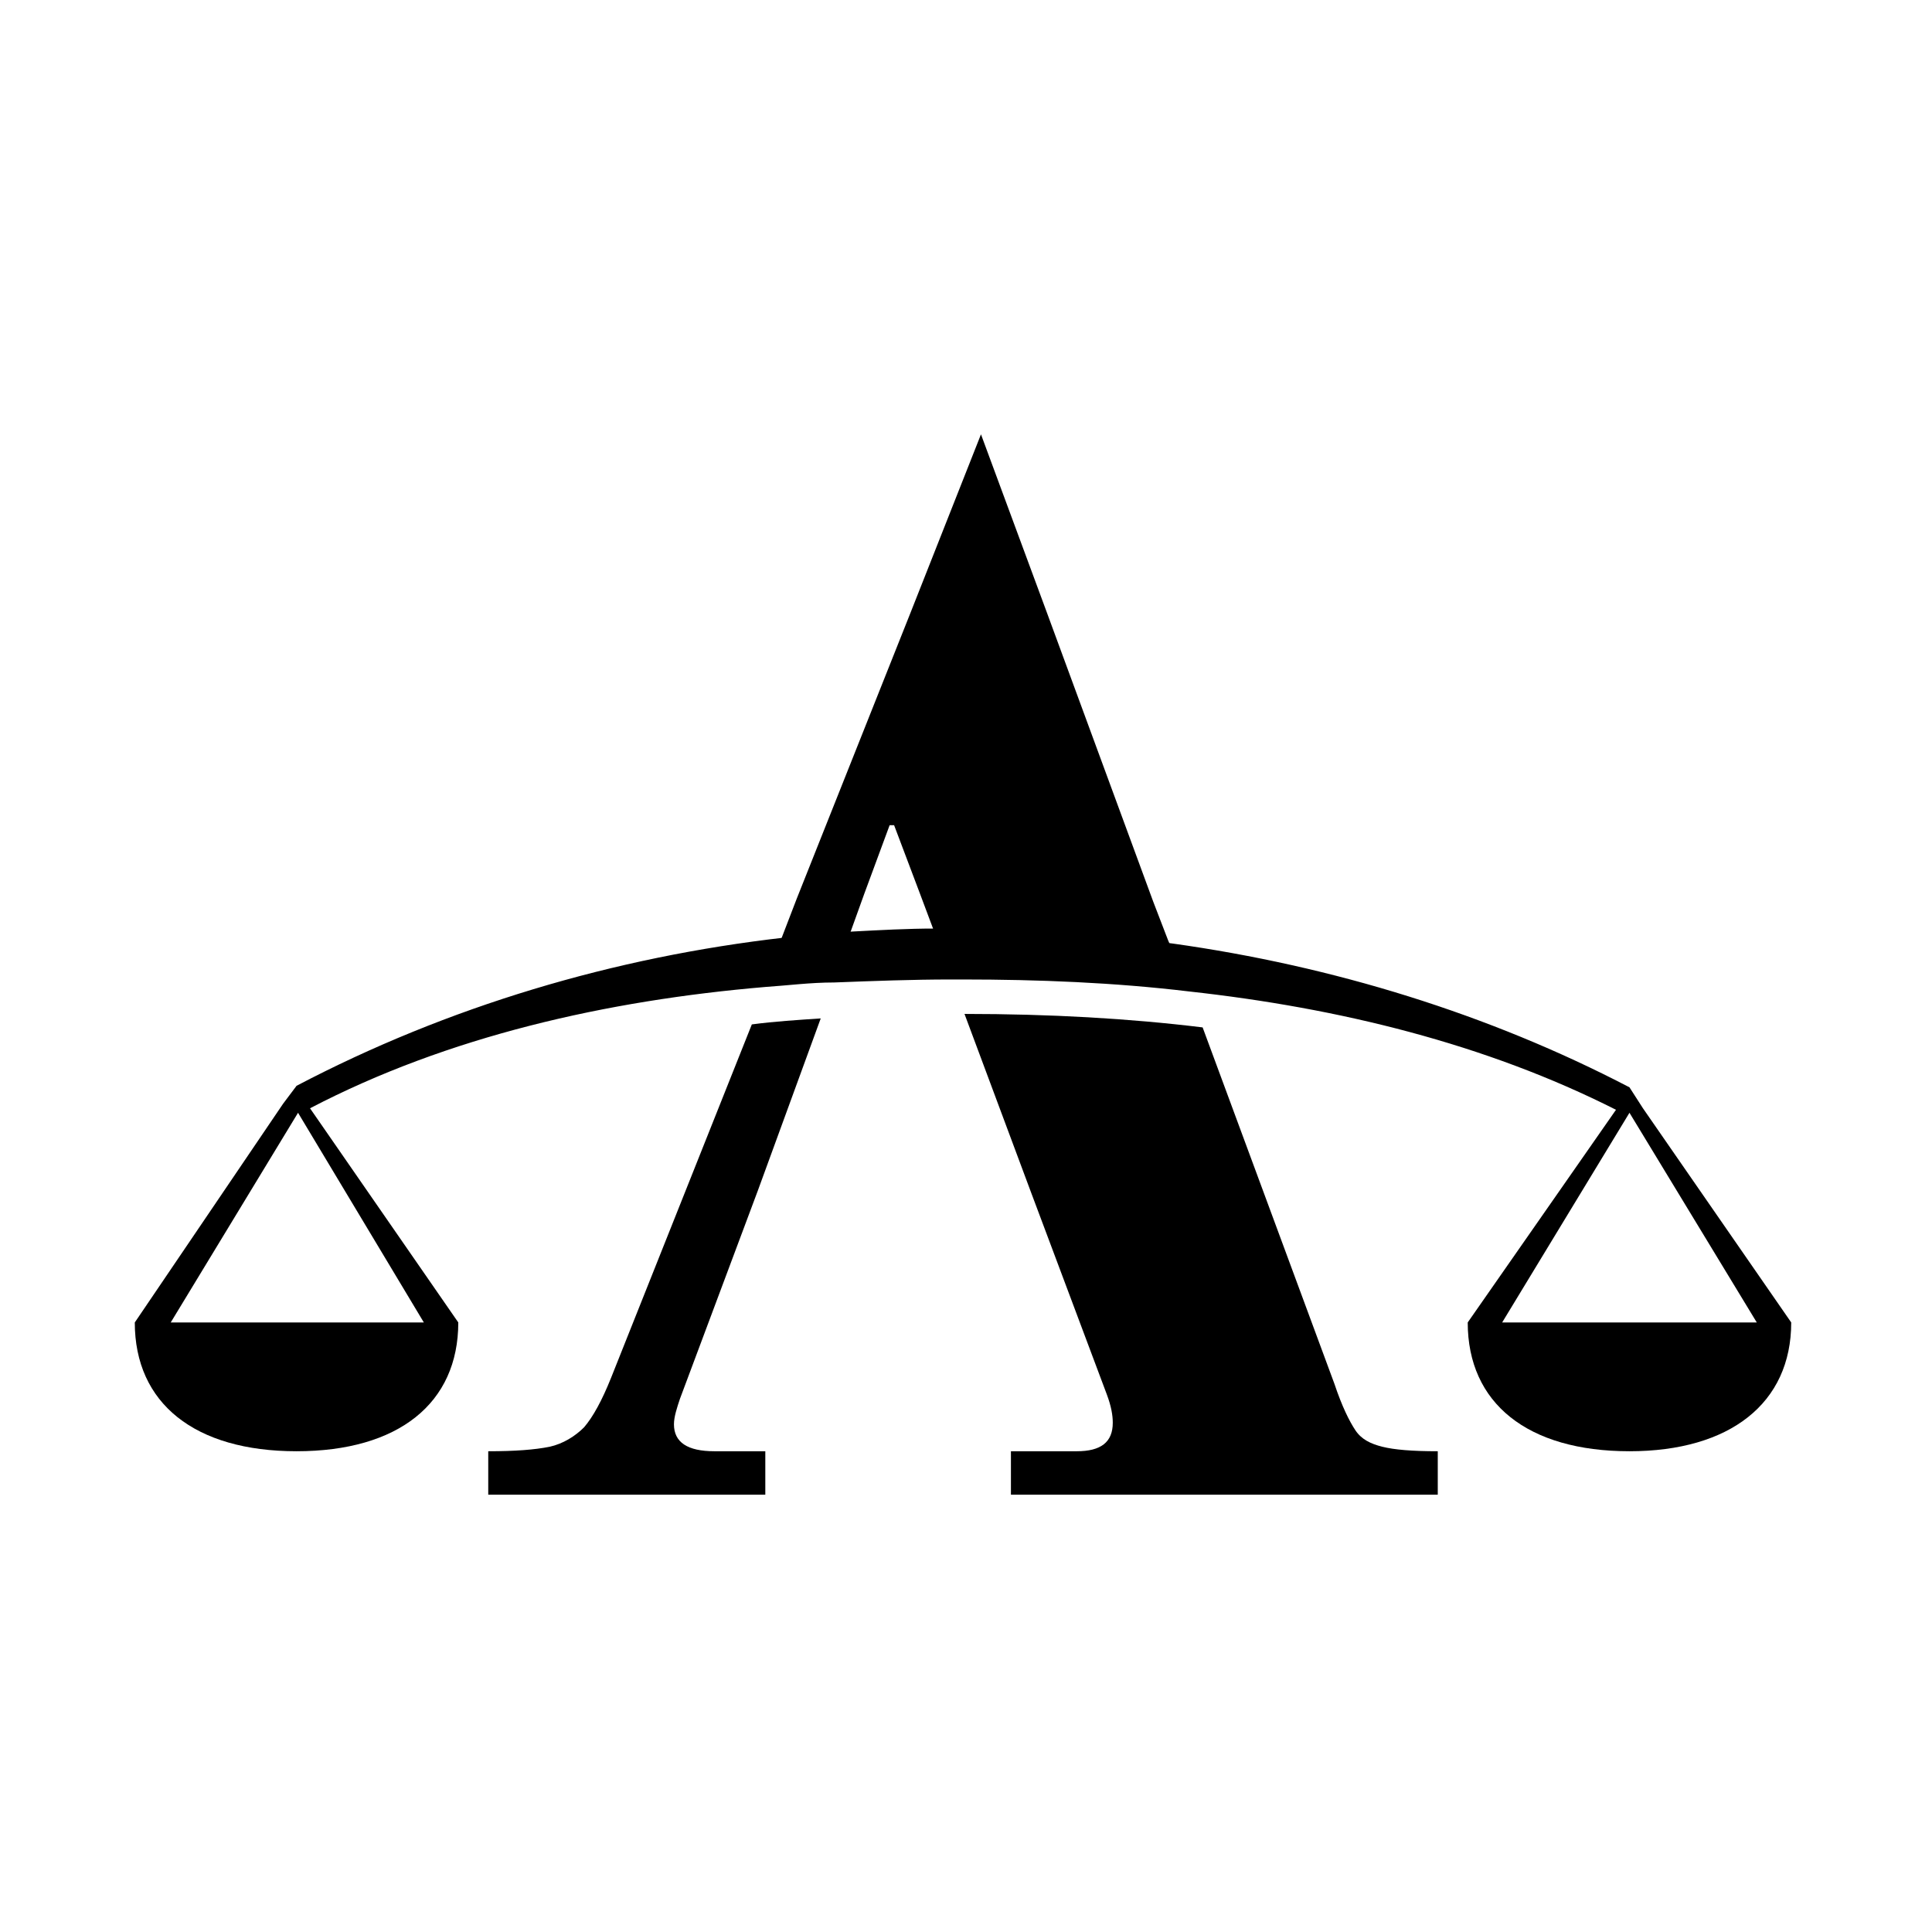
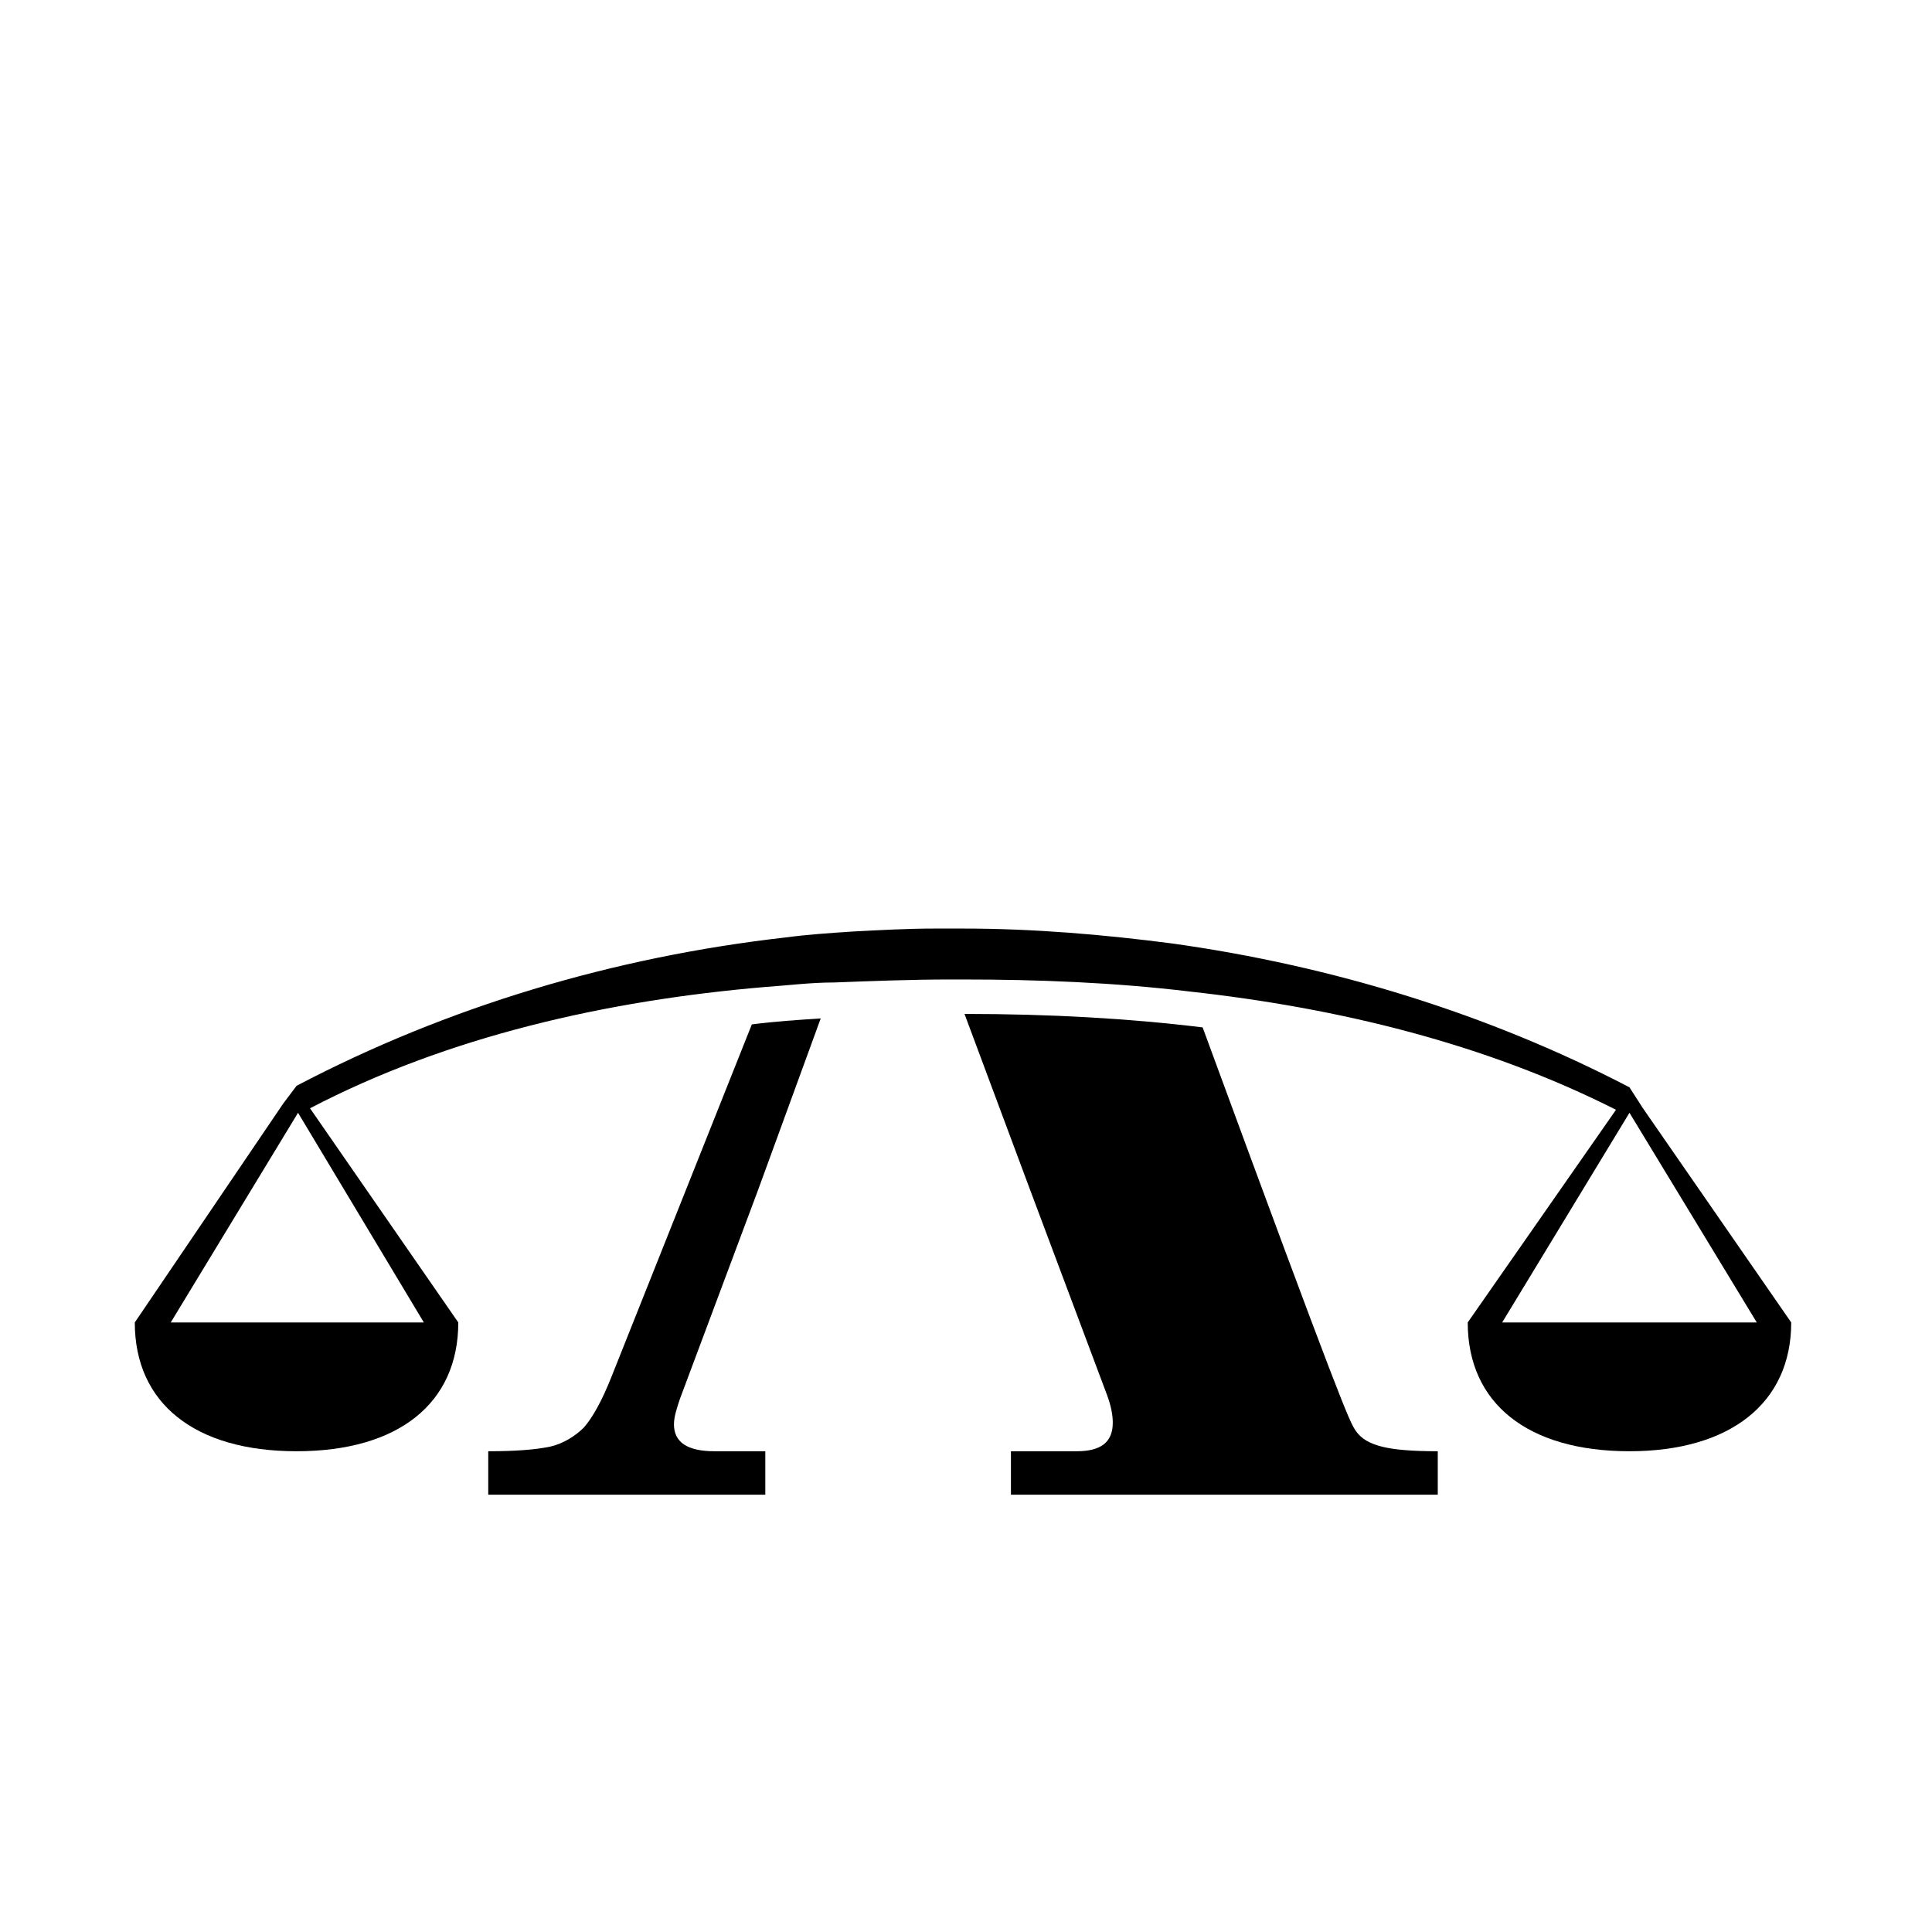
<svg xmlns="http://www.w3.org/2000/svg" width="129" height="129" viewBox="0 0 129 129" fill="none">
  <path d="M45.4 93.4C45.2 94 45 94.6 45 95.1C45 96.3 45.9 96.9 47.7 96.9H51.1V99.8H32.6V96.9C34.4 96.9 35.7 96.8 36.7 96.6C37.6 96.4 38.4 95.9 39 95.3C39.6 94.6 40.2 93.5 40.8 92L50.2 68.4C51.7 68.2 53.3 68.1 54.8 68L50.6 79.5L45.4 93.4Z" fill="black" />
-   <path d="M79.4 66C74.4 65.4 69.3 65.2 64.3 65.2C64 65.2 63.8 65.2 63.5 65.2L62.3 62L61.4 59.6L59.7 55.1H59.4L57.7 59.7L56.8 62.2L55.6 65.4C54.1 65.5 52.6 65.6 51 65.7L52.2 62.6L53.2 60L60.8 40.9L65.5 29L69.9 40.9L77 60.2L78 62.8L79.4 66Z" fill="black" />
-   <path d="M96 96.9V99.8H67.5V96.9H71.9C73.5 96.9 74.3 96.3 74.3 95C74.3 94.5 74.2 93.9 73.9 93.1L68.8 79.5L64.4 67.7C70.1 67.7 75.4 68 80.3 68.6L89.1 92.4C89.6 93.9 90.1 94.9 90.5 95.5C90.9 96.1 91.5 96.4 92.3 96.6C93.1 96.8 94.3 96.9 96 96.9Z" fill="black" />
+   <path d="M96 96.9V99.8H67.5V96.9H71.9C73.5 96.9 74.3 96.3 74.3 95C74.3 94.5 74.2 93.9 73.9 93.1L68.8 79.5L64.4 67.7C70.1 67.7 75.4 68 80.3 68.6C89.6 93.9 90.1 94.9 90.5 95.5C90.9 96.1 91.5 96.4 92.3 96.6C93.1 96.8 94.3 96.9 96 96.9Z" fill="black" />
  <path d="M119.6 88.3L109.7 74L108.8 72.6C99.4 67.7 89 64.5 78.3 63C73.7 62.4 69 62 64.3 62C63.7 62 63 62 62.4 62C60.6 62 58.8 62.1 56.9 62.2C55.4 62.3 53.9 62.4 52.4 62.6C41 63.9 29.9 67.2 19.8 72.5L18.9 73.7L9 88.3C9 93.7 13 96.9 19.8 96.9C26.6 96.9 30.6 93.7 30.6 88.3L20.7 74C29.9 69.2 40.5 66.8 51.1 65.9C52.6 65.8 54.1 65.6 55.7 65.6C58.3 65.5 60.9 65.4 63.5 65.4C63.8 65.4 64 65.4 64.3 65.4C69.3 65.4 74.4 65.6 79.4 66.2C89.4 67.3 99.2 69.7 107.9 74.1L98 88.3C98 93.7 102 96.9 108.8 96.9C115.5 96.9 119.6 93.7 119.6 88.3ZM28.3 88.3H11.4L19.9 74.3L28.3 88.3ZM100.3 88.3L108.8 74.3L117.3 88.3H100.3Z" fill="black" />
</svg>